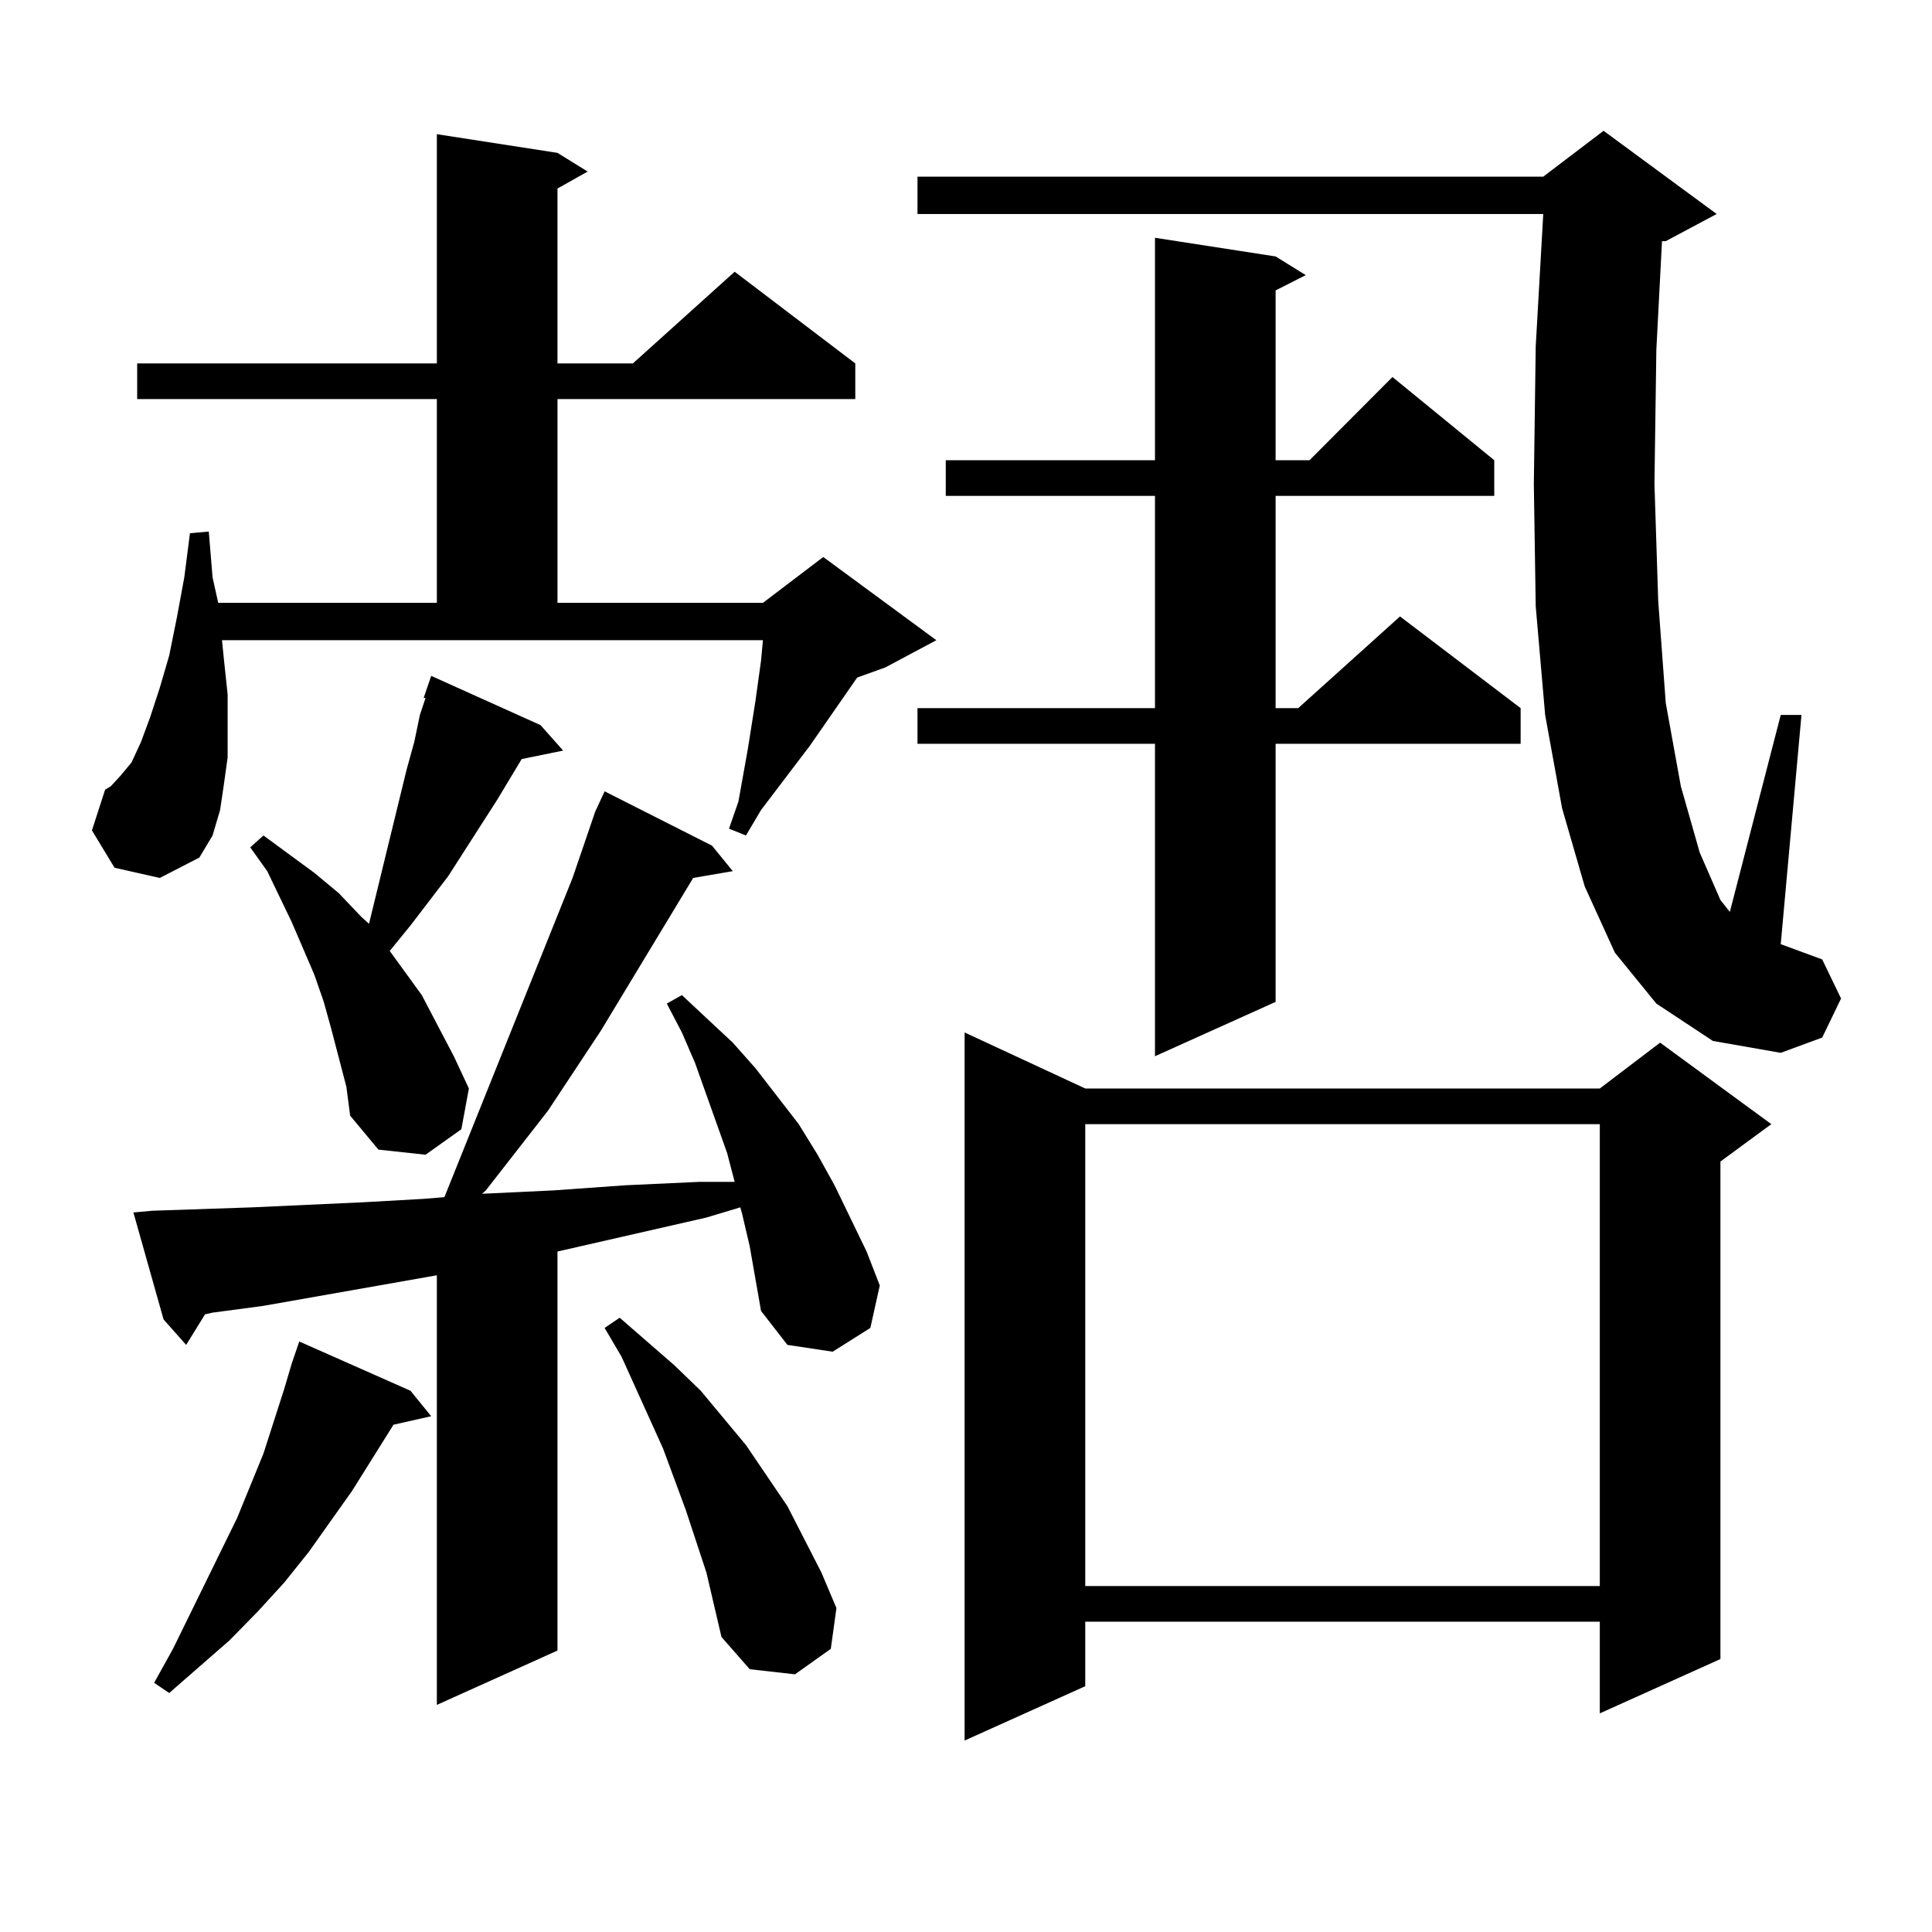
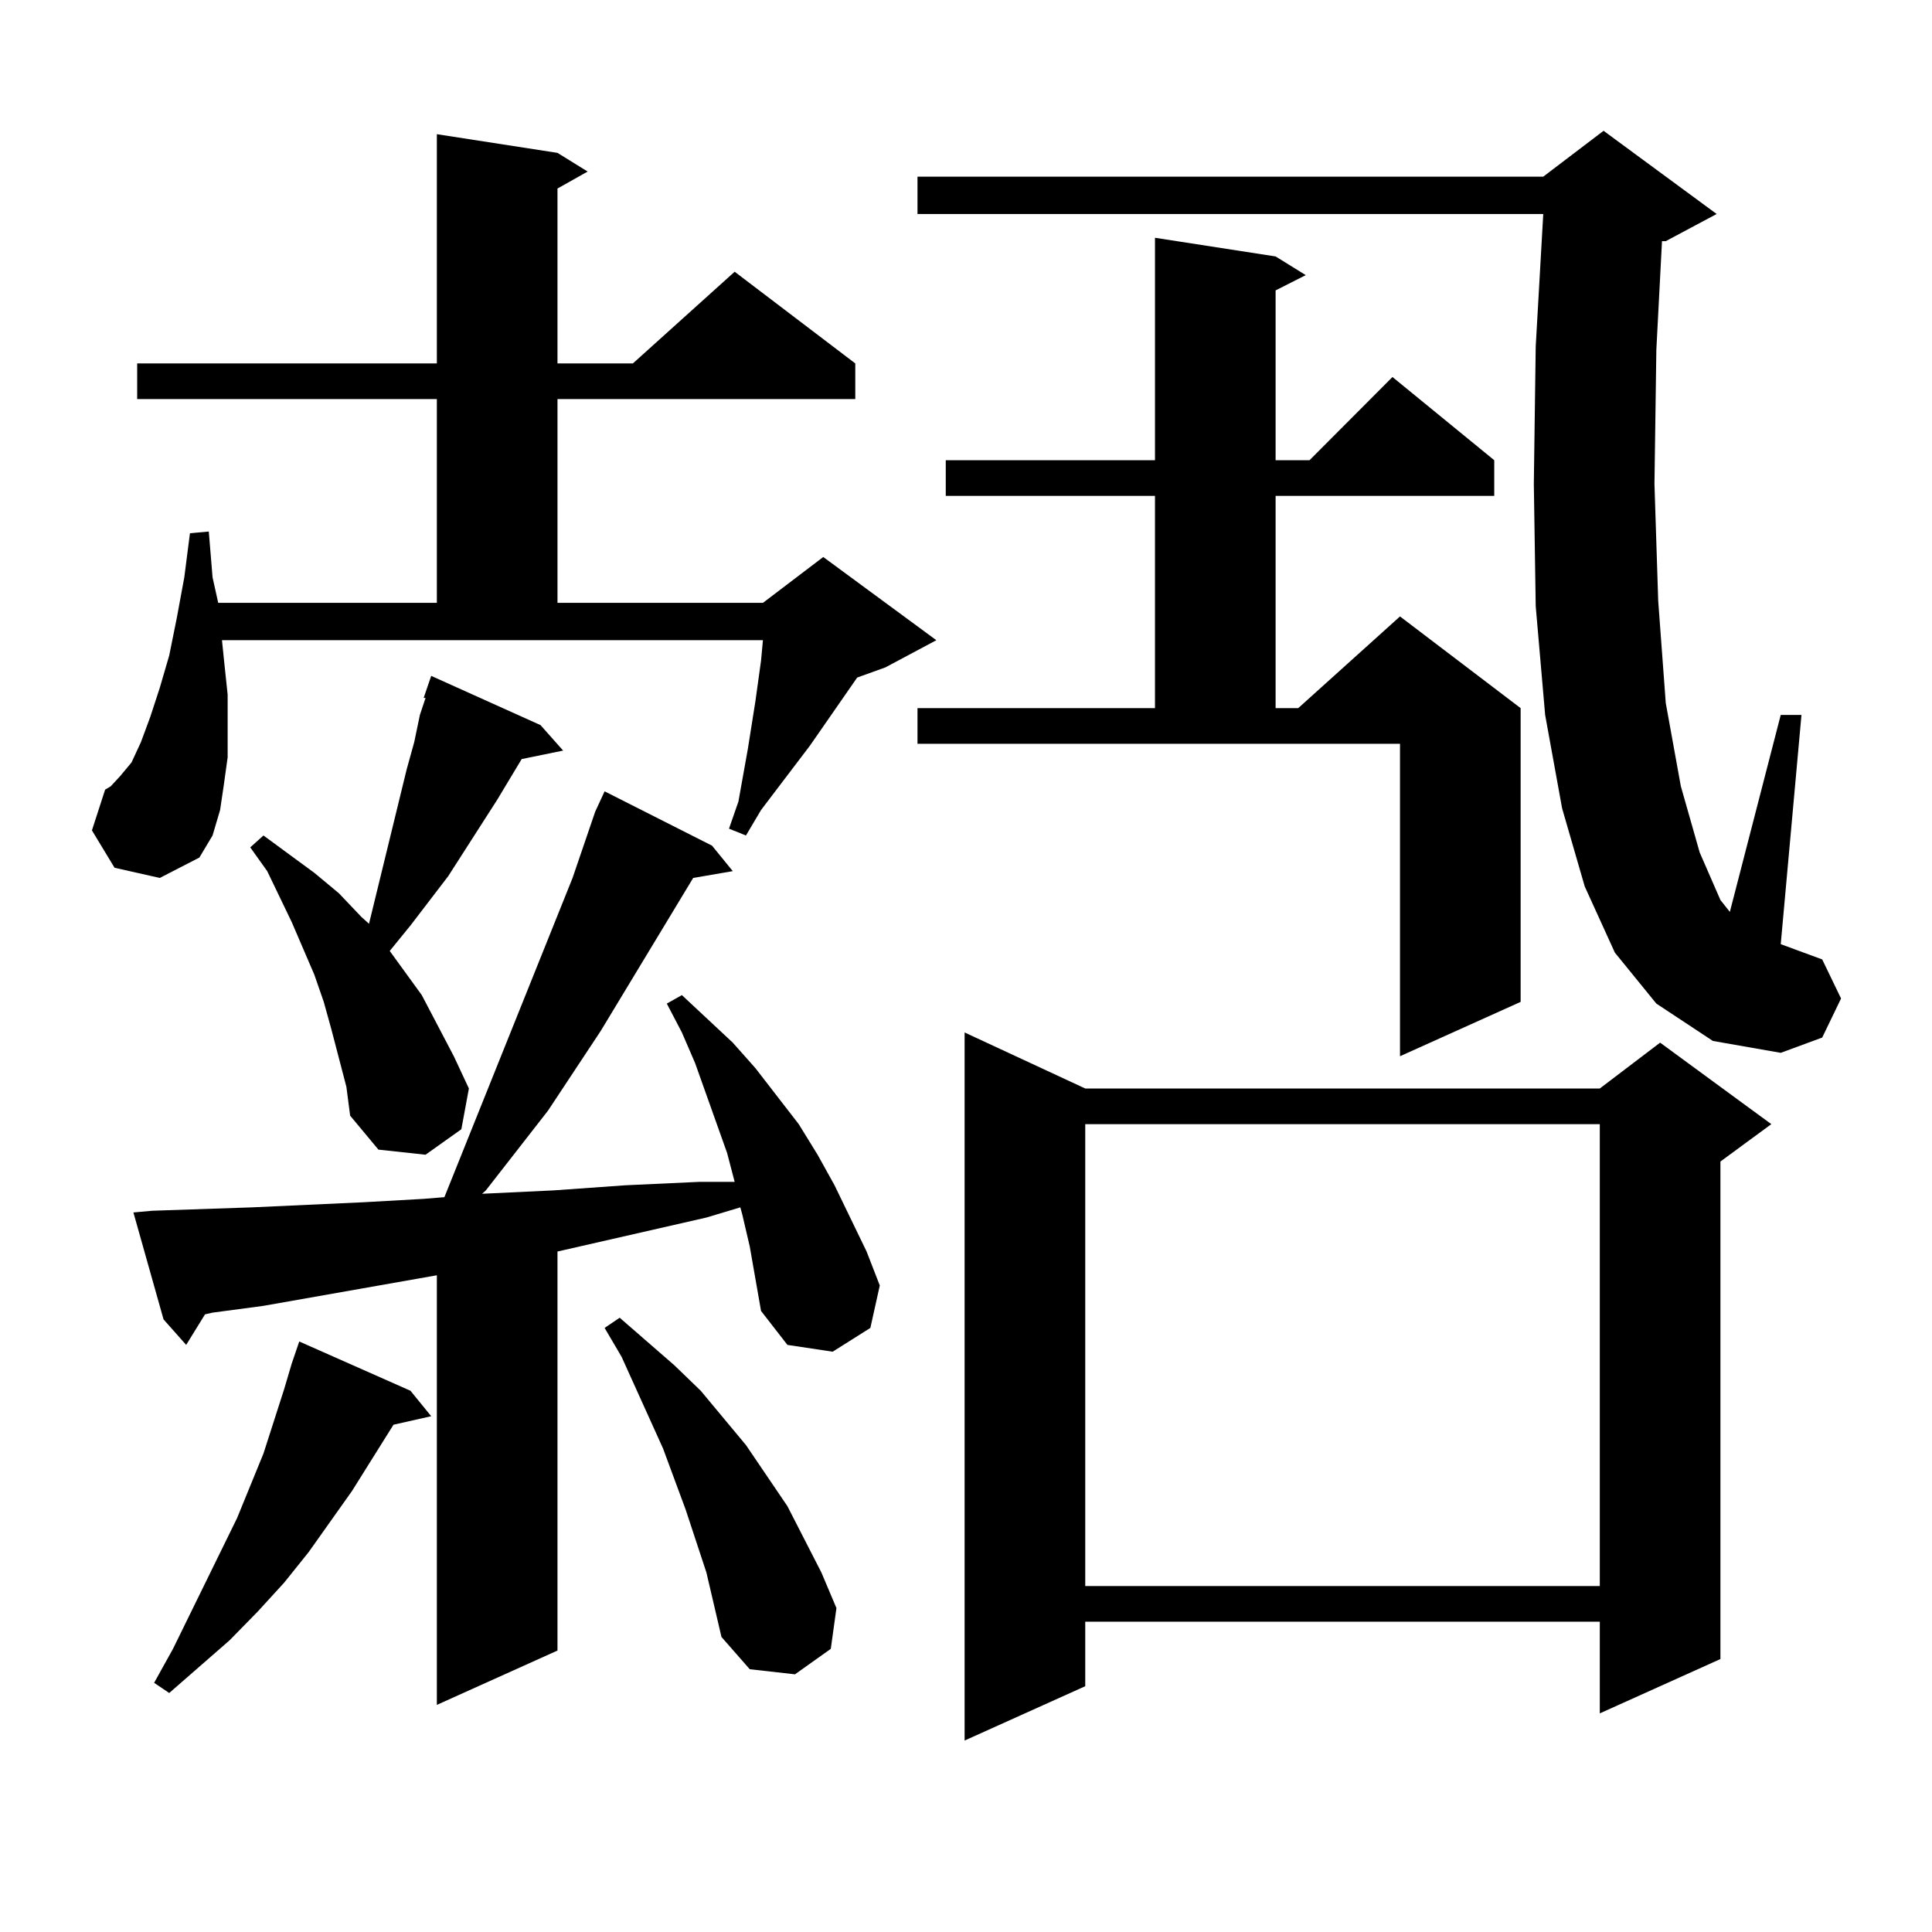
<svg xmlns="http://www.w3.org/2000/svg" version="1.1" id="图层_1" x="0px" y="0px" width="1000px" height="1000px" viewBox="0 0 1000 1000" enable-background="new 0 0 1000 1000" xml:space="preserve">
-   <path d="M59.291,449.145l-11.707-19.336l6.829-21.094l2.927-1.758l4.878-5.273l5.854-7.031l4.878-10.547l4.878-13.184l4.878-14.941  l4.878-16.699l3.902-19.336l3.902-21.094L98.314,276l9.756-0.879l1.951,23.73l2.927,13.184h113.168V206.566H70.998v-18.457h155.118  V69.457l62.438,9.668l15.609,9.668l-15.609,8.789v90.527h39.023l52.682-47.461l62.438,47.461v18.457H288.554v105.469h106.339  l31.219-23.73l58.535,43.066l-26.341,14.063l-14.634,5.273l-24.39,35.156l-25.365,33.398l-7.805,13.184l-8.78-3.516l4.878-14.063  l4.878-27.246l3.902-24.609l2.927-21.094l0.976-10.547H114.899l0.976,9.668l1.951,18.457v32.52l-1.951,14.063l-1.951,13.184  l-3.902,13.184l-6.829,11.426l-20.487,10.547L59.291,449.145z M388.063,645.141l-3.902-16.699l-0.976-3.516l-17.561,5.273  l-73.169,16.699l-3.902,0.879V854.32l-62.438,28.125V660.082l-89.754,15.82l-26.341,3.516l-3.902,0.879l-9.756,15.82l-11.707-13.184  l-15.609-55.371l9.756-0.879l51.706-1.758l57.56-2.637l31.219-1.758l10.731-0.879l66.34-165.234l11.707-34.277l4.878-10.547  l55.608,28.125l10.731,13.184l-20.487,3.516l-47.804,79.102l-27.316,41.309l-32.194,41.309l-1.951,1.758l37.072-1.758l37.072-2.637  l38.048-1.758h18.536l-3.902-14.941l-16.585-46.582l-6.829-15.82l-7.805-14.941l7.805-4.395l26.341,24.609l11.707,13.184  l22.438,29.004l9.756,15.82l8.78,15.82l16.585,34.277l6.829,17.578l-4.878,21.973l-19.512,12.305l-23.414-3.516l-13.658-17.578  l-2.927-16.699L388.063,645.141z M212.458,719.848l10.731,13.184l-19.512,4.395l-21.463,34.277l-22.438,31.641l-12.683,15.82  l-13.658,14.941l-14.634,14.941l-31.219,27.246l-7.805-5.273l9.756-17.578l33.17-67.676l13.658-33.398l10.731-33.398l3.902-13.184  l3.902-11.426L212.458,719.848z M179.288,562.523l-7.805-29.883l-3.902-14.063l-4.878-14.063l-11.707-27.246l-12.683-26.367  l-8.78-12.305l6.829-6.152l26.341,19.336l12.683,10.547l11.707,12.305l3.902,3.516l19.512-79.98l3.902-14.063l2.927-14.063  l2.927-8.789h-0.976l3.902-11.426l56.584,25.488L291.48,388.5l-21.463,4.395l-12.683,21.094l-25.365,39.551l-19.512,25.488  l-10.731,13.184l16.585,22.852l16.585,31.641l7.805,16.699l-3.902,21.094l-18.536,13.184l-24.39-2.637l-14.634-17.578  L179.288,562.523z M365.625,813.891l-10.731-32.52l-11.707-31.641l-21.463-47.461l-8.78-14.941l7.805-5.273l28.292,24.609  l13.658,13.184l23.414,28.125l10.731,15.82l10.731,15.82l17.561,34.277l7.805,18.457l-2.927,21.094l-18.536,13.184l-23.414-2.637  l-14.634-16.699l-3.902-16.699L365.625,813.891z M857.32,519.457l-21.463-26.367l-15.609-34.277l-11.707-40.43l-8.78-48.34  l-4.878-56.25l-0.976-63.281l0.976-71.191l3.902-68.555H474.891V91.43h323.895l31.219-23.73l58.535,43.066l-26.341,14.063h-1.951  l-2.927,56.25l-0.976,69.434l1.951,60.645l3.902,52.734l7.805,43.066l9.756,34.277l10.731,24.609l4.878,6.152l26.341-101.953h10.731  l-10.731,118.652l21.463,7.91l9.756,20.215l-9.756,20.215l-21.463,7.91l-35.121-6.152L857.32,519.457z M660.252,132.738  l15.609,9.668l-15.609,7.91v87.891h17.561l42.926-43.066l52.682,43.066v18.457H660.252v109.863h11.707l52.682-47.461l62.438,47.461  v18.457H660.252v133.594l-62.438,28.125V384.984H474.891v-18.457h122.924V256.664h-108.29v-18.457h108.29V123.07L660.252,132.738z   M561.718,563.402h266.335l31.219-23.73l57.56,42.188l-26.341,19.336v257.52l-62.438,28.125v-47.461H561.718v33.398l-62.438,28.125  V534.398L561.718,563.402z M561.718,581.859v239.063h266.335V581.859H561.718z" />
+   <path d="M59.291,449.145l-11.707-19.336l6.829-21.094l2.927-1.758l4.878-5.273l5.854-7.031l4.878-10.547l4.878-13.184l4.878-14.941  l4.878-16.699l3.902-19.336l3.902-21.094L98.314,276l9.756-0.879l1.951,23.73l2.927,13.184h113.168V206.566H70.998v-18.457h155.118  V69.457l62.438,9.668l15.609,9.668l-15.609,8.789v90.527h39.023l52.682-47.461l62.438,47.461v18.457H288.554v105.469h106.339  l31.219-23.73l58.535,43.066l-26.341,14.063l-14.634,5.273l-24.39,35.156l-25.365,33.398l-7.805,13.184l-8.78-3.516l4.878-14.063  l4.878-27.246l3.902-24.609l2.927-21.094l0.976-10.547H114.899l0.976,9.668l1.951,18.457v32.52l-1.951,14.063l-1.951,13.184  l-3.902,13.184l-6.829,11.426l-20.487,10.547L59.291,449.145z M388.063,645.141l-3.902-16.699l-0.976-3.516l-17.561,5.273  l-73.169,16.699l-3.902,0.879V854.32l-62.438,28.125V660.082l-89.754,15.82l-26.341,3.516l-3.902,0.879l-9.756,15.82l-11.707-13.184  l-15.609-55.371l9.756-0.879l51.706-1.758l57.56-2.637l31.219-1.758l10.731-0.879l66.34-165.234l11.707-34.277l4.878-10.547  l55.608,28.125l10.731,13.184l-20.487,3.516l-47.804,79.102l-27.316,41.309l-32.194,41.309l-1.951,1.758l37.072-1.758l37.072-2.637  l38.048-1.758h18.536l-3.902-14.941l-16.585-46.582l-6.829-15.82l-7.805-14.941l7.805-4.395l26.341,24.609l11.707,13.184  l22.438,29.004l9.756,15.82l8.78,15.82l16.585,34.277l6.829,17.578l-4.878,21.973l-19.512,12.305l-23.414-3.516l-13.658-17.578  l-2.927-16.699L388.063,645.141z M212.458,719.848l10.731,13.184l-19.512,4.395l-21.463,34.277l-22.438,31.641l-12.683,15.82  l-13.658,14.941l-14.634,14.941l-31.219,27.246l-7.805-5.273l9.756-17.578l33.17-67.676l13.658-33.398l10.731-33.398l3.902-13.184  l3.902-11.426L212.458,719.848z M179.288,562.523l-7.805-29.883l-3.902-14.063l-4.878-14.063l-11.707-27.246l-12.683-26.367  l-8.78-12.305l6.829-6.152l26.341,19.336l12.683,10.547l11.707,12.305l3.902,3.516l19.512-79.98l3.902-14.063l2.927-14.063  l2.927-8.789h-0.976l3.902-11.426l56.584,25.488L291.48,388.5l-21.463,4.395l-12.683,21.094l-25.365,39.551l-19.512,25.488  l-10.731,13.184l16.585,22.852l16.585,31.641l7.805,16.699l-3.902,21.094l-18.536,13.184l-24.39-2.637l-14.634-17.578  L179.288,562.523z M365.625,813.891l-10.731-32.52l-11.707-31.641l-21.463-47.461l-8.78-14.941l7.805-5.273l28.292,24.609  l13.658,13.184l23.414,28.125l10.731,15.82l10.731,15.82l17.561,34.277l7.805,18.457l-2.927,21.094l-18.536,13.184l-23.414-2.637  l-14.634-16.699l-3.902-16.699L365.625,813.891z M857.32,519.457l-21.463-26.367l-15.609-34.277l-11.707-40.43l-8.78-48.34  l-4.878-56.25l-0.976-63.281l0.976-71.191l3.902-68.555H474.891V91.43h323.895l31.219-23.73l58.535,43.066l-26.341,14.063h-1.951  l-2.927,56.25l-0.976,69.434l1.951,60.645l3.902,52.734l7.805,43.066l9.756,34.277l10.731,24.609l4.878,6.152l26.341-101.953h10.731  l-10.731,118.652l21.463,7.91l9.756,20.215l-9.756,20.215l-21.463,7.91l-35.121-6.152L857.32,519.457z M660.252,132.738  l15.609,9.668l-15.609,7.91v87.891h17.561l42.926-43.066l52.682,43.066v18.457H660.252v109.863h11.707l52.682-47.461l62.438,47.461  v18.457v133.594l-62.438,28.125V384.984H474.891v-18.457h122.924V256.664h-108.29v-18.457h108.29V123.07L660.252,132.738z   M561.718,563.402h266.335l31.219-23.73l57.56,42.188l-26.341,19.336v257.52l-62.438,28.125v-47.461H561.718v33.398l-62.438,28.125  V534.398L561.718,563.402z M561.718,581.859v239.063h266.335V581.859H561.718z" />
</svg>